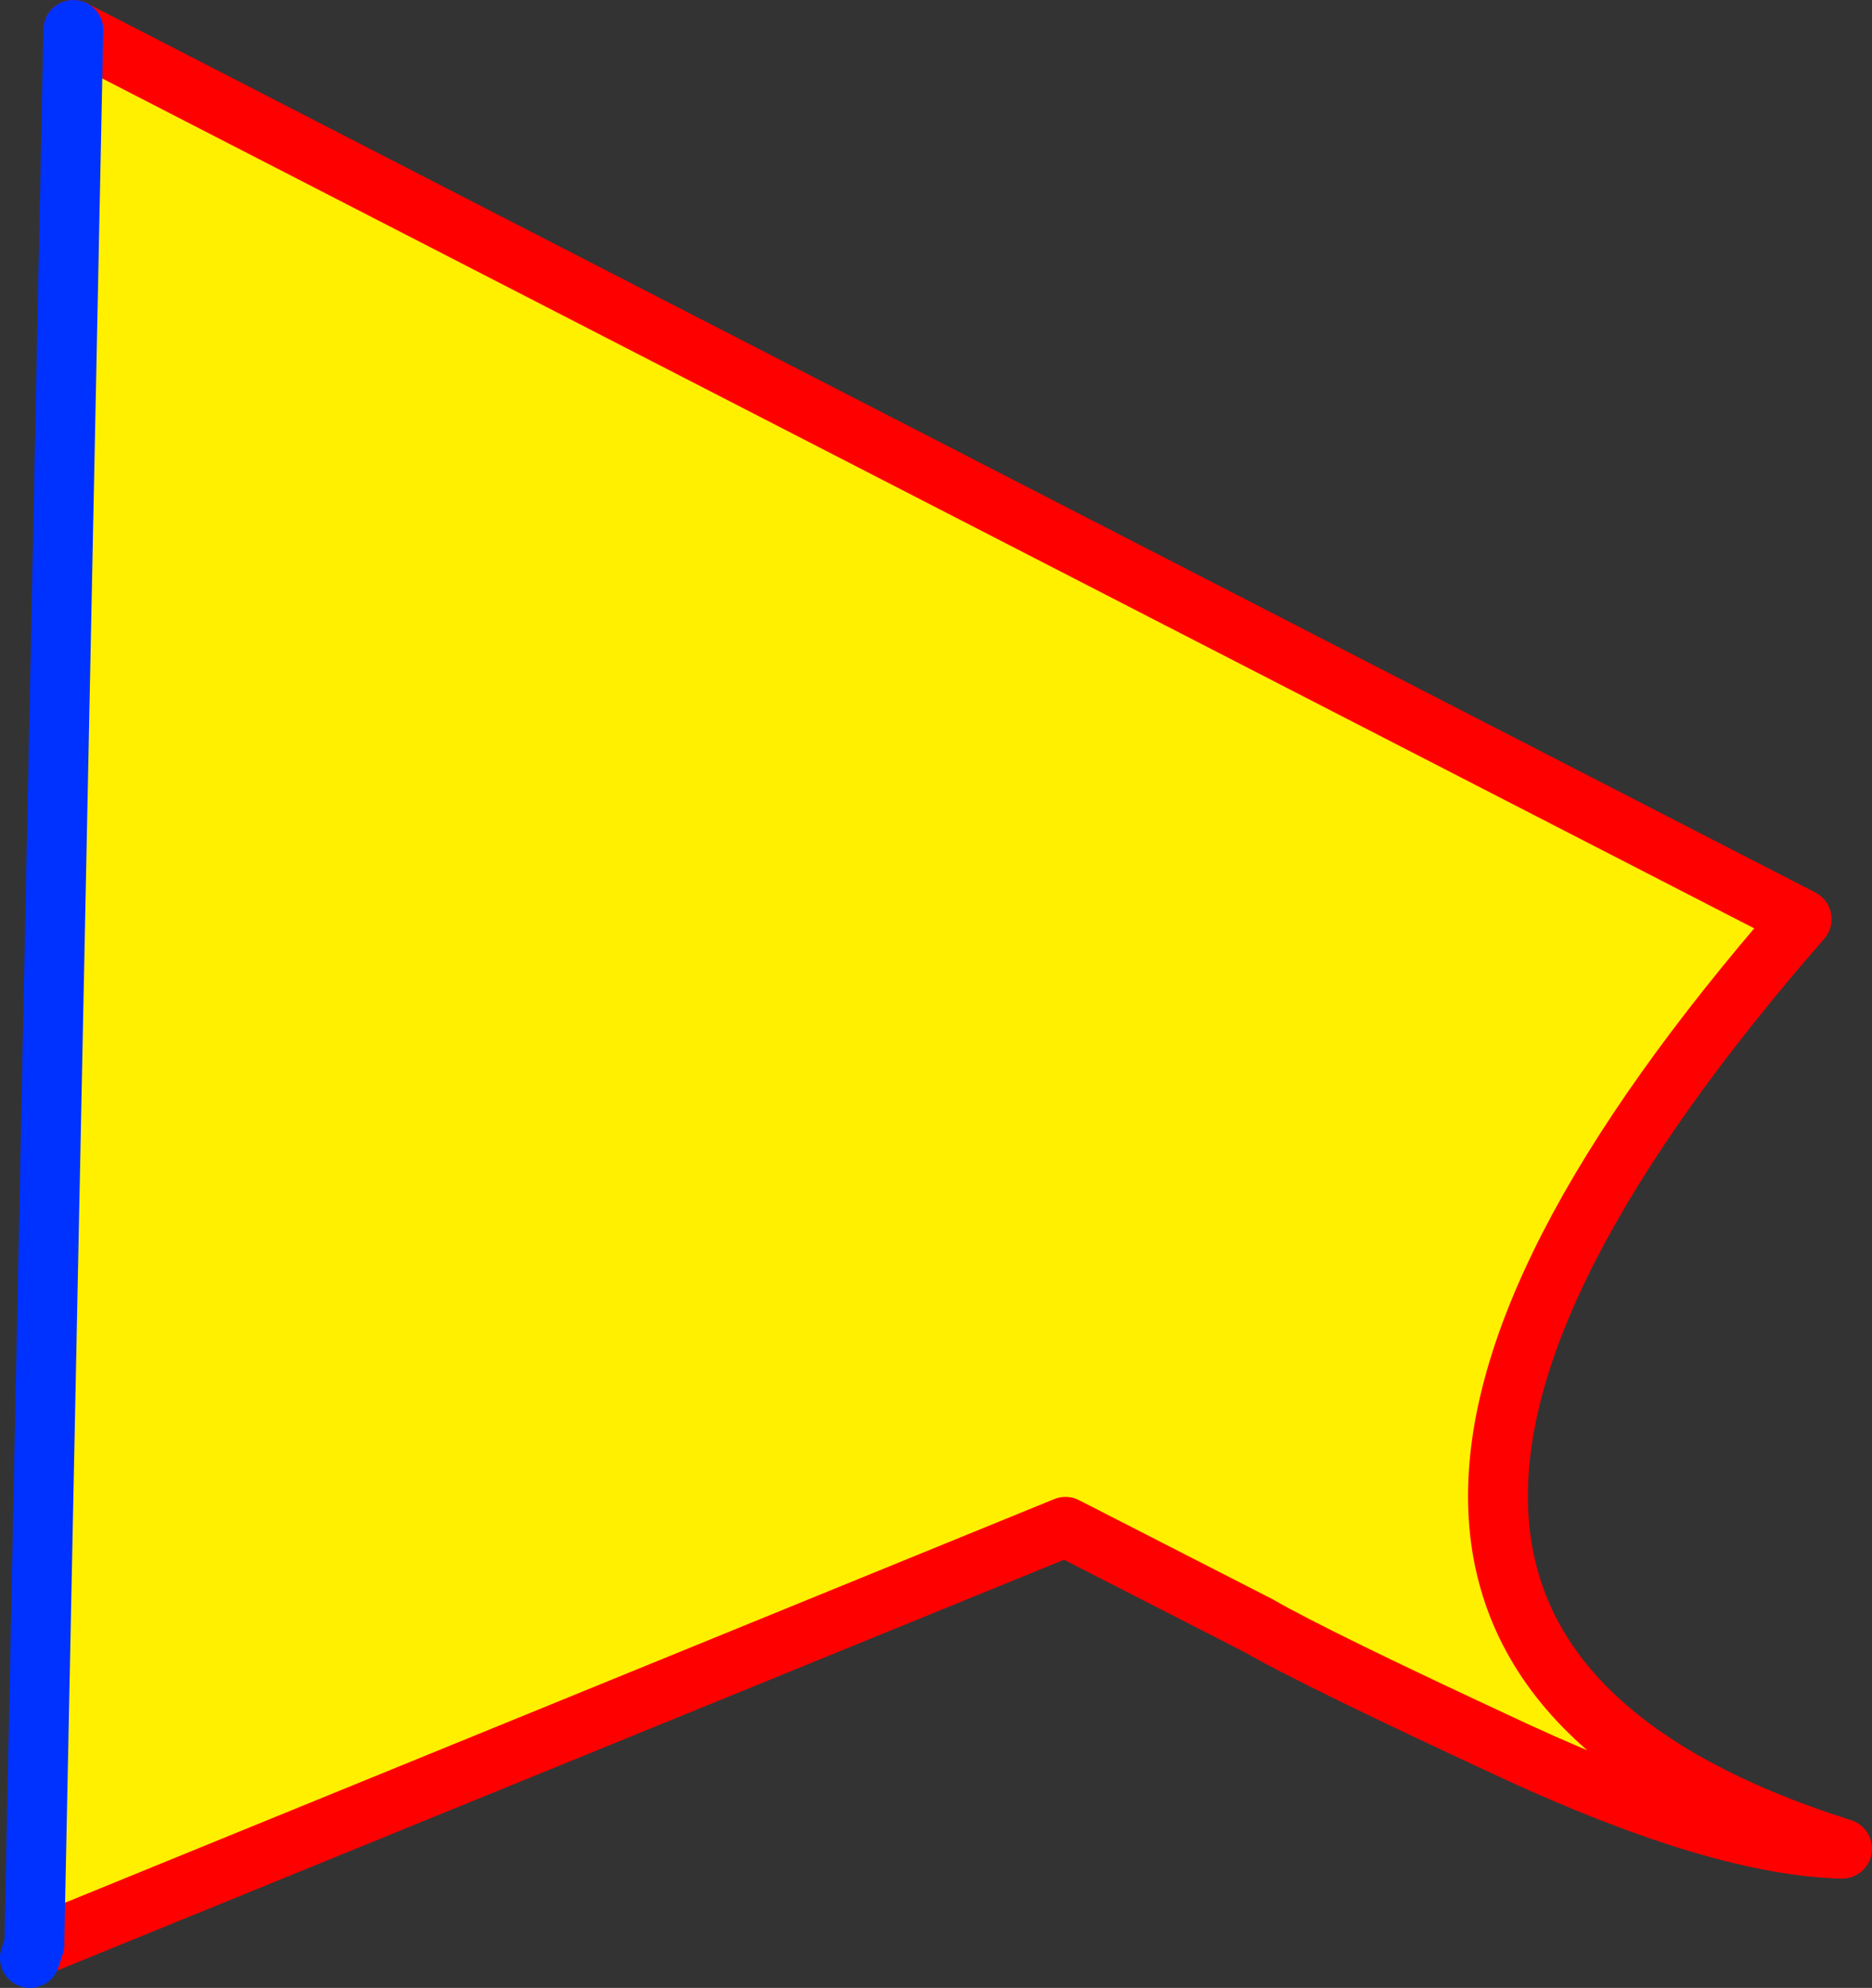
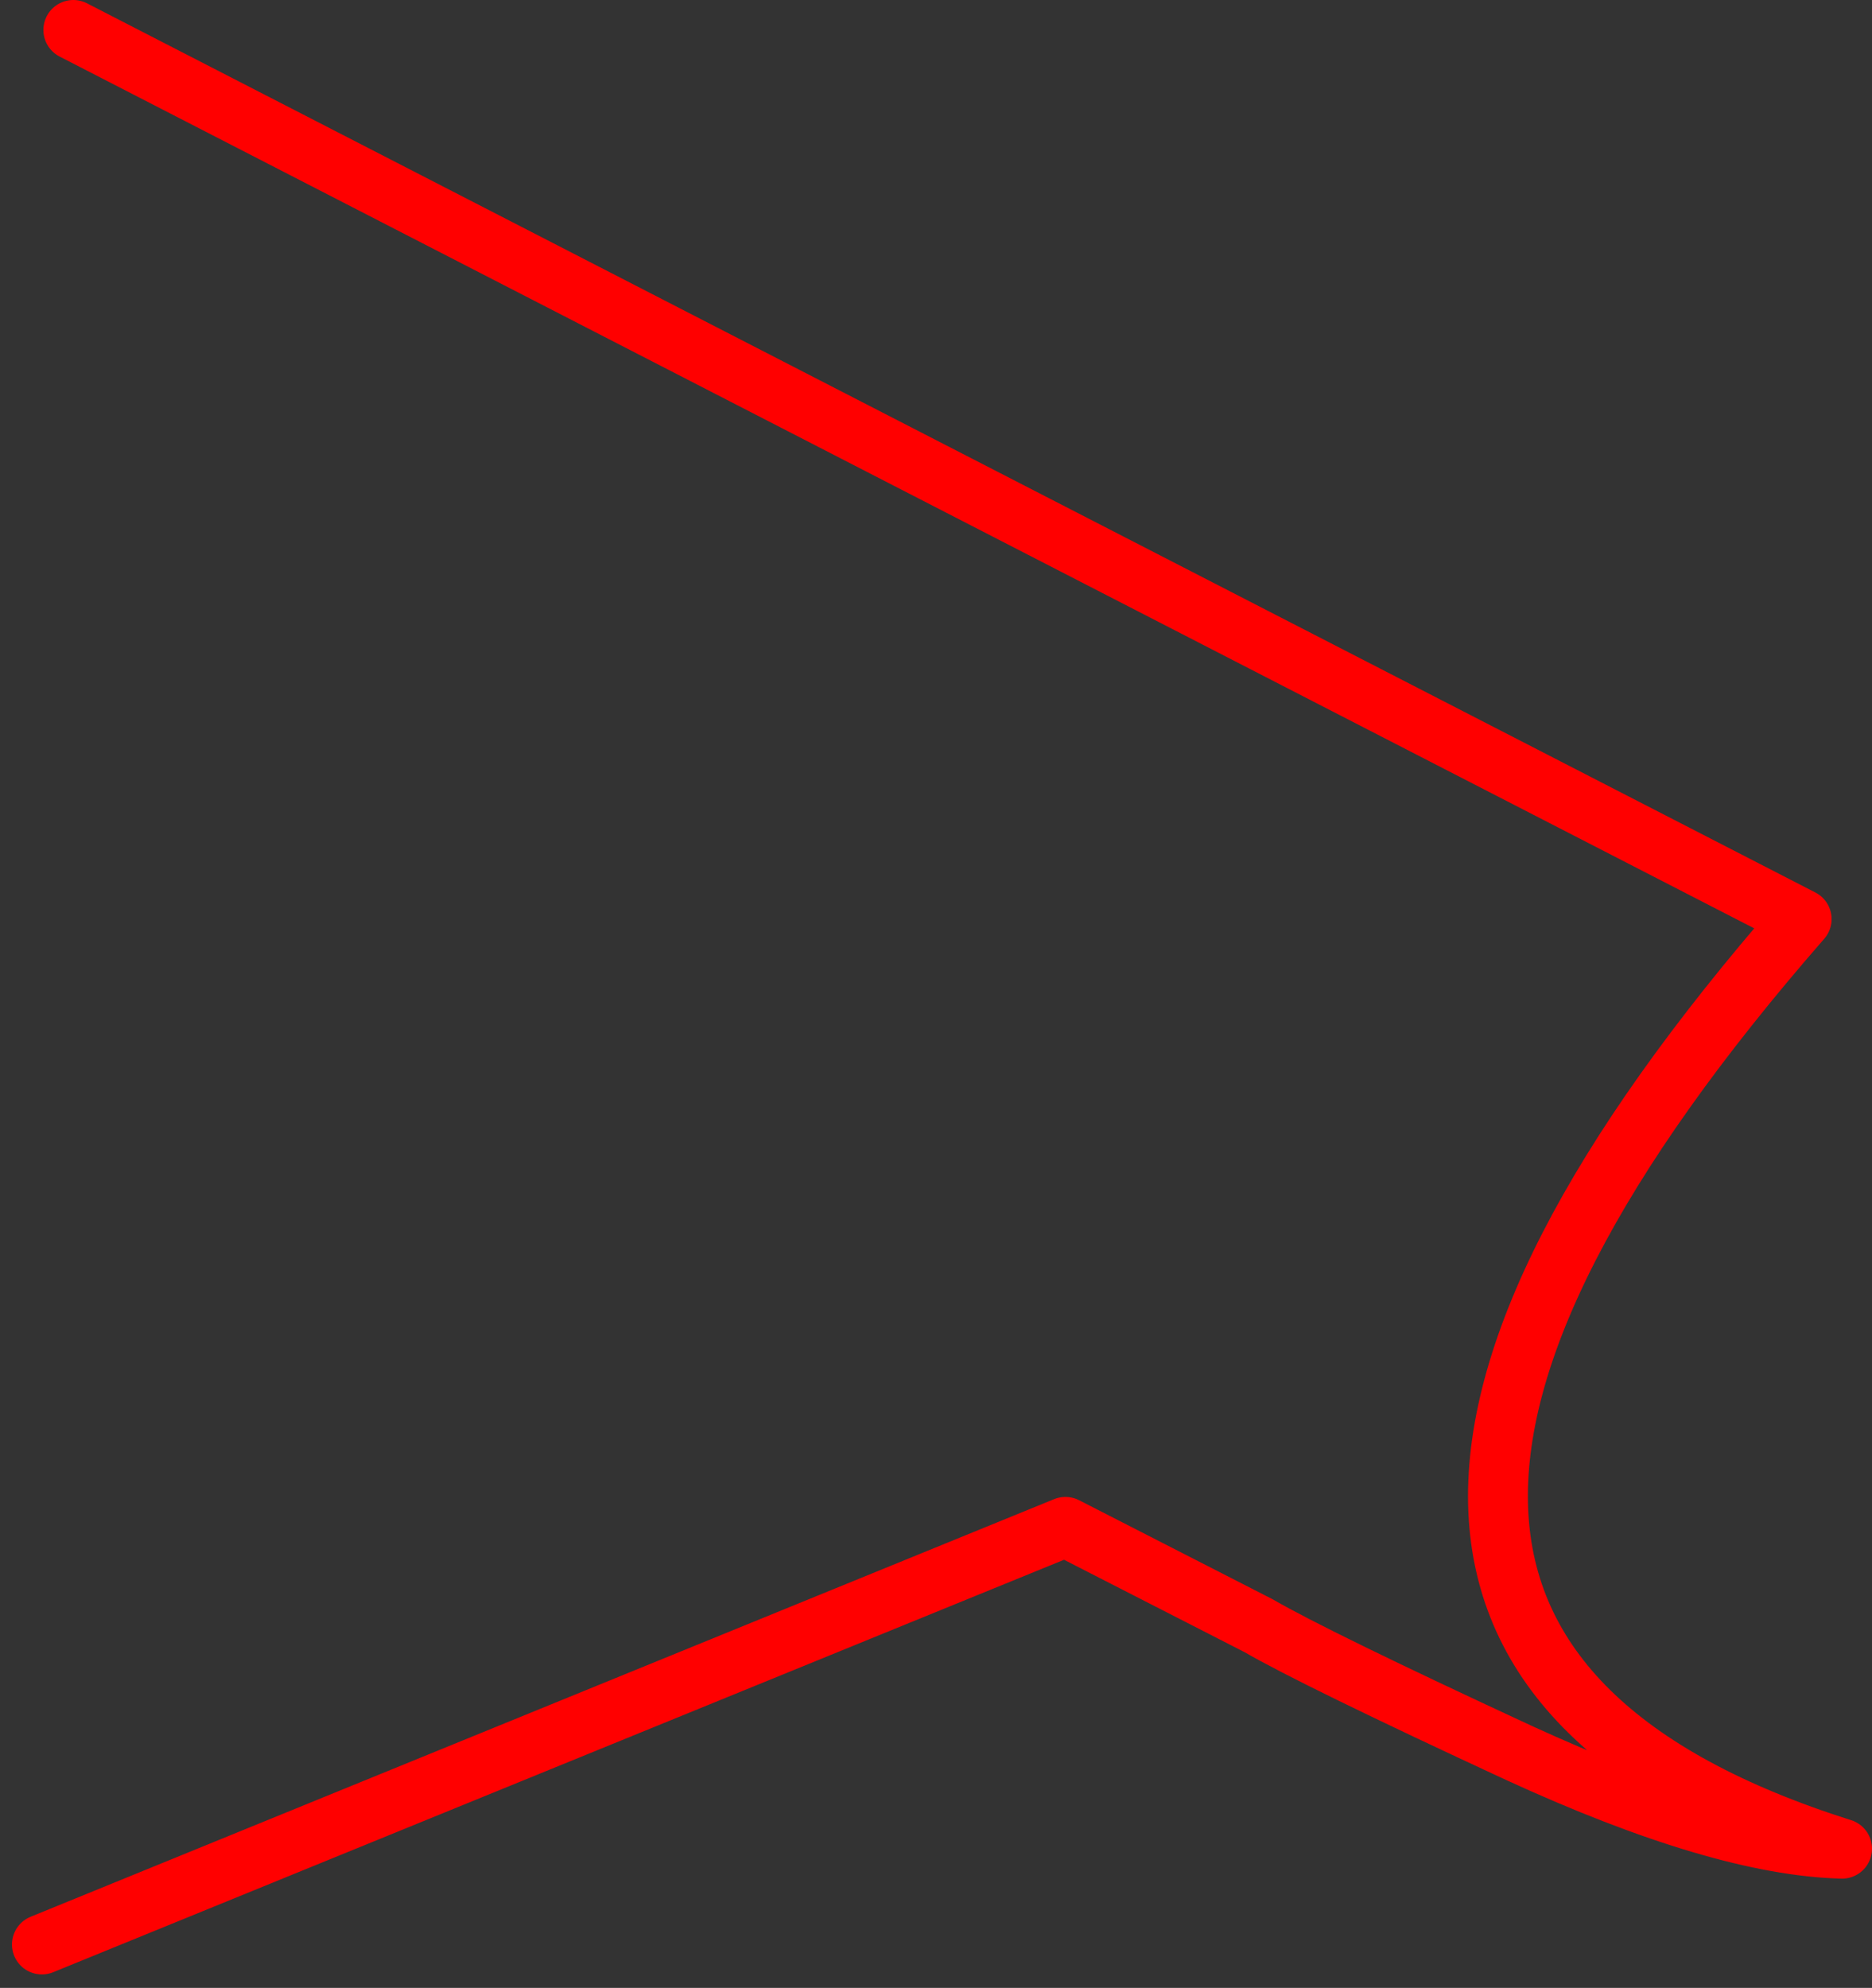
<svg xmlns="http://www.w3.org/2000/svg" height="66.4px" width="62.55px">
  <rect width="100%" height="100%" fill="#333333" stroke="none" />
  <g transform="matrix(1.0, 0.0, 0.0, 1.0, -274.35, -306.85)">
-     <path d="M276.8 307.85 L334.55 337.55 Q313.6 361.55 335.9 368.6 331.85 368.5 325.1 365.4 318.3 362.25 316.4 361.15 L309.95 357.85 275.75 371.8 275.5 371.8 275.5 371.65 276.8 307.85" fill="#fff000" fill-rule="evenodd" stroke="none" />
    <path d="M275.75 371.8 L309.95 357.85 316.4 361.15 Q318.3 362.25 325.1 365.4 331.85 368.5 335.9 368.6 313.6 361.55 334.55 337.55 L276.8 307.85" fill="none" stroke="#ff0000" stroke-linecap="round" stroke-linejoin="round" stroke-width="2.0" />
-     <path d="M276.8 307.85 L275.5 371.65 M275.5 371.8 L275.35 372.25" fill="none" stroke="#0032ff" stroke-linecap="round" stroke-linejoin="round" stroke-width="2.0" />
  </g>
</svg>